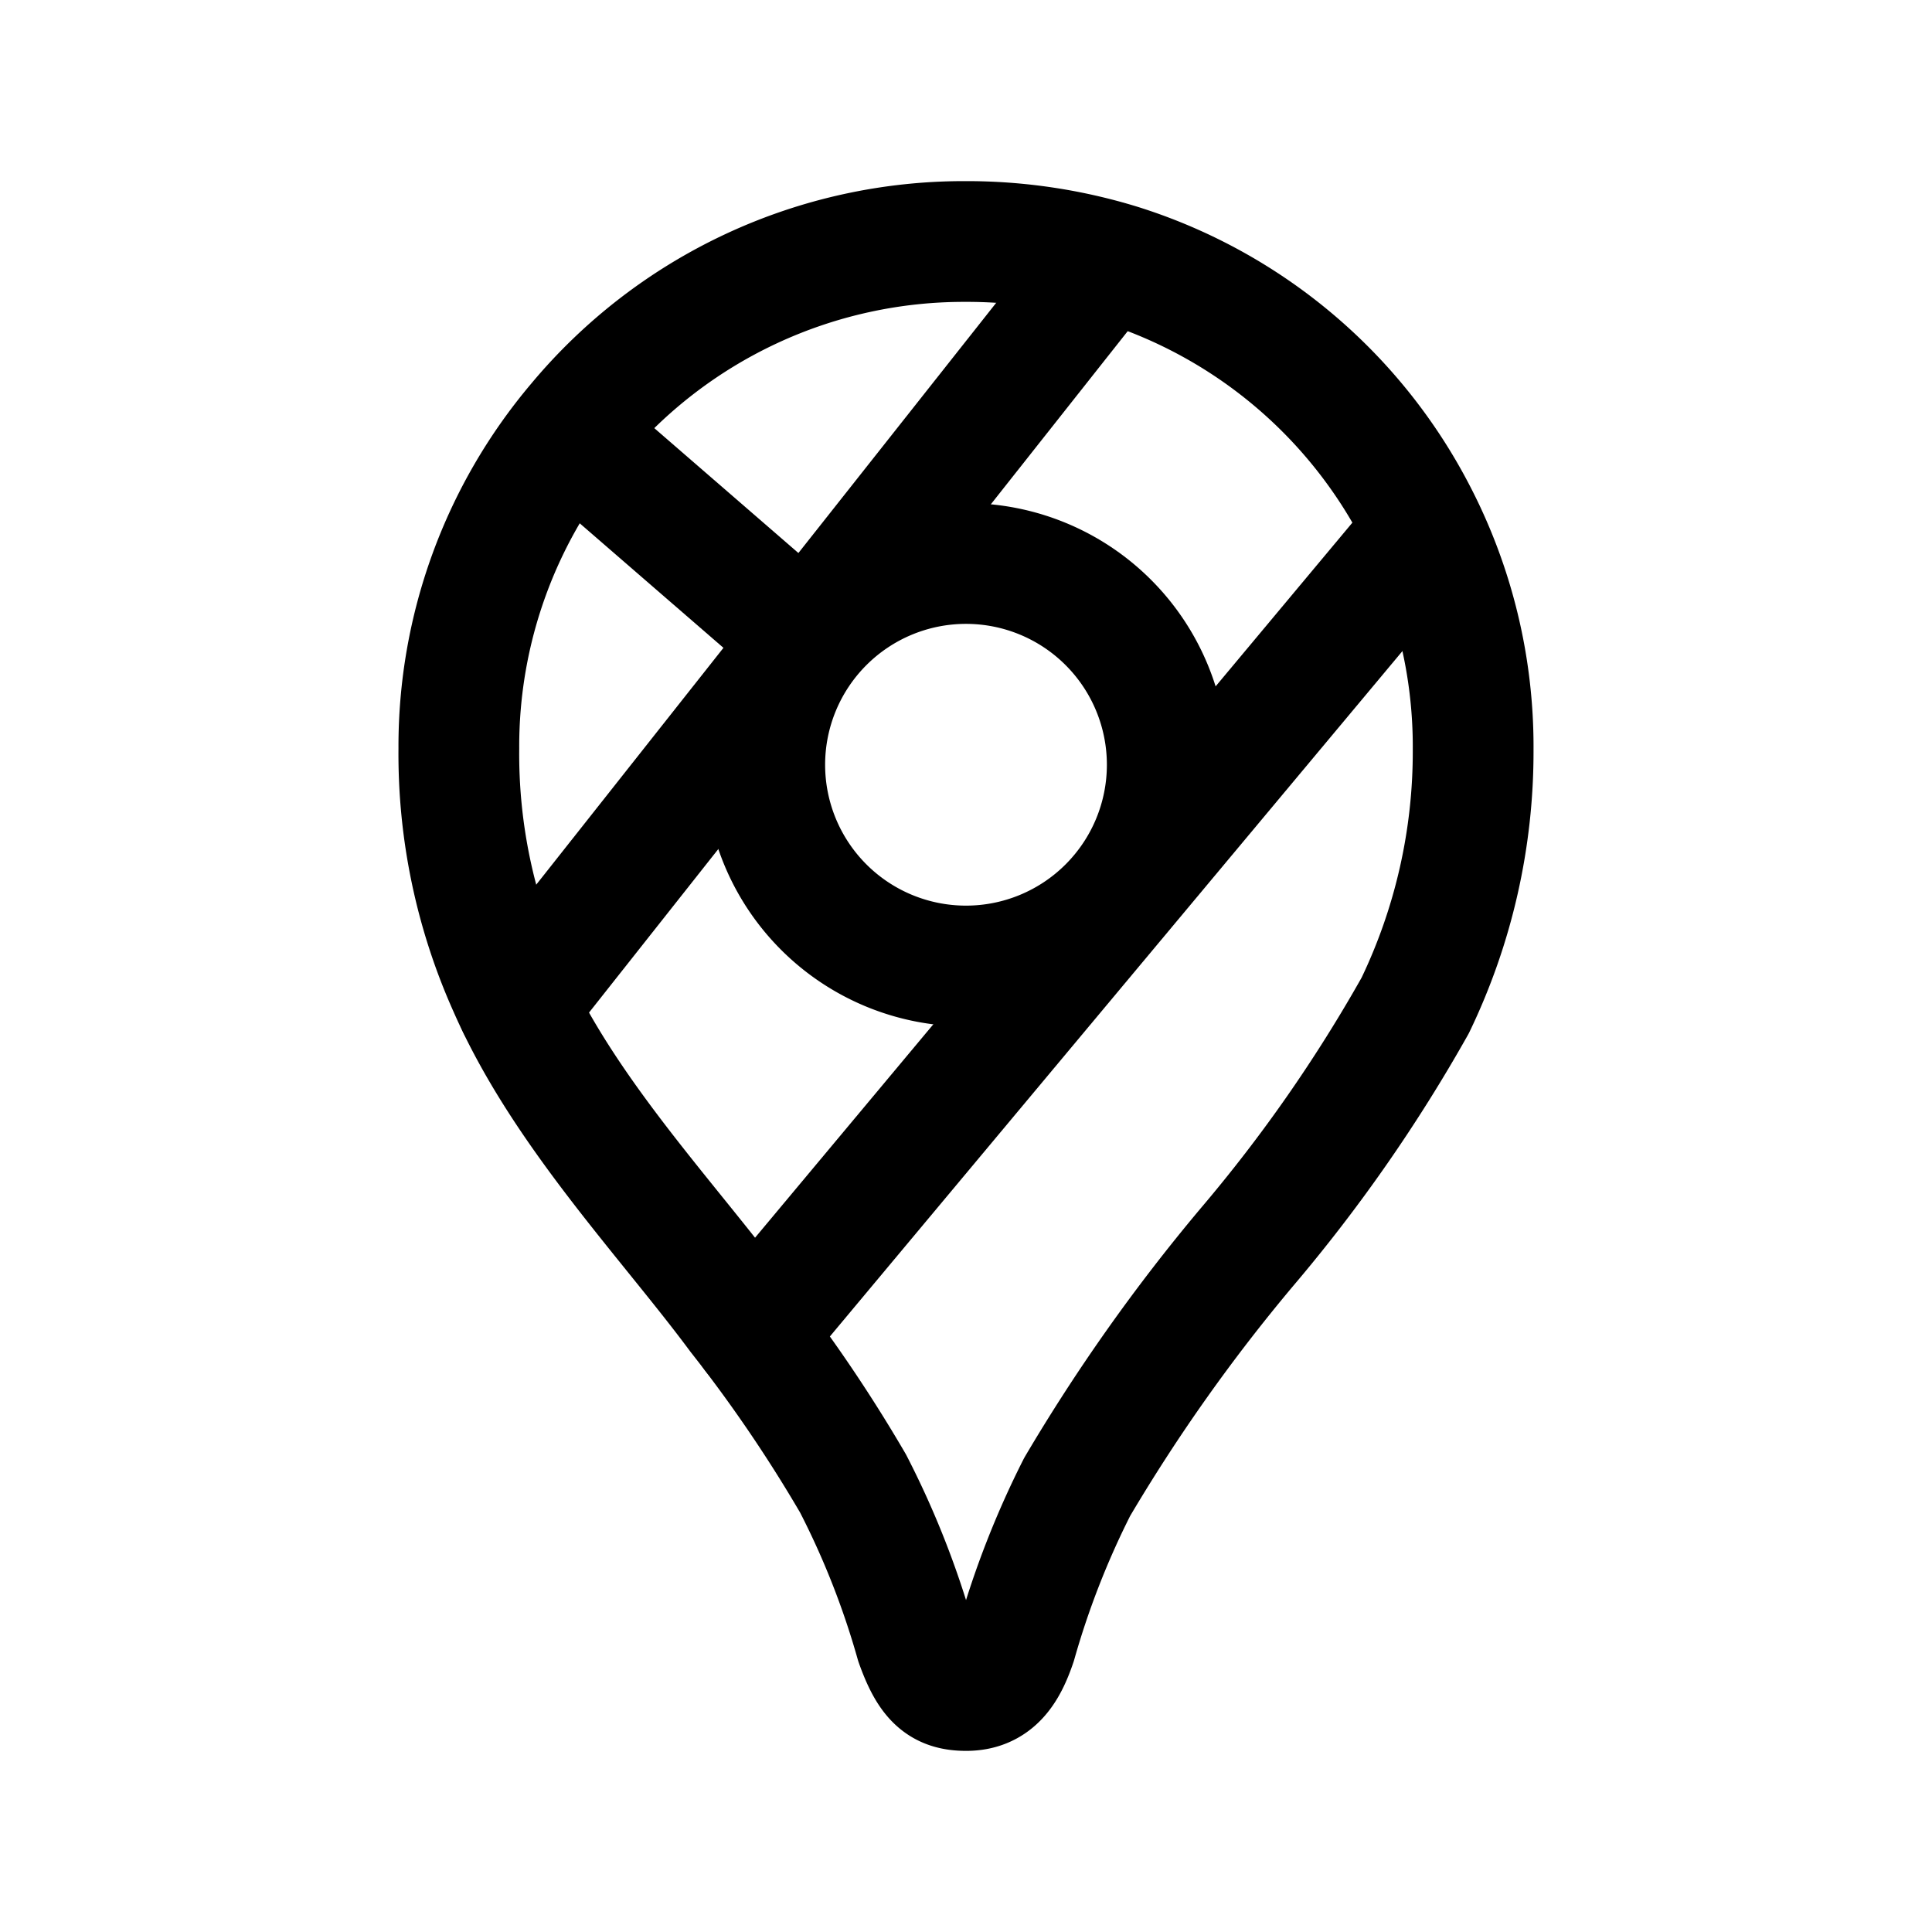
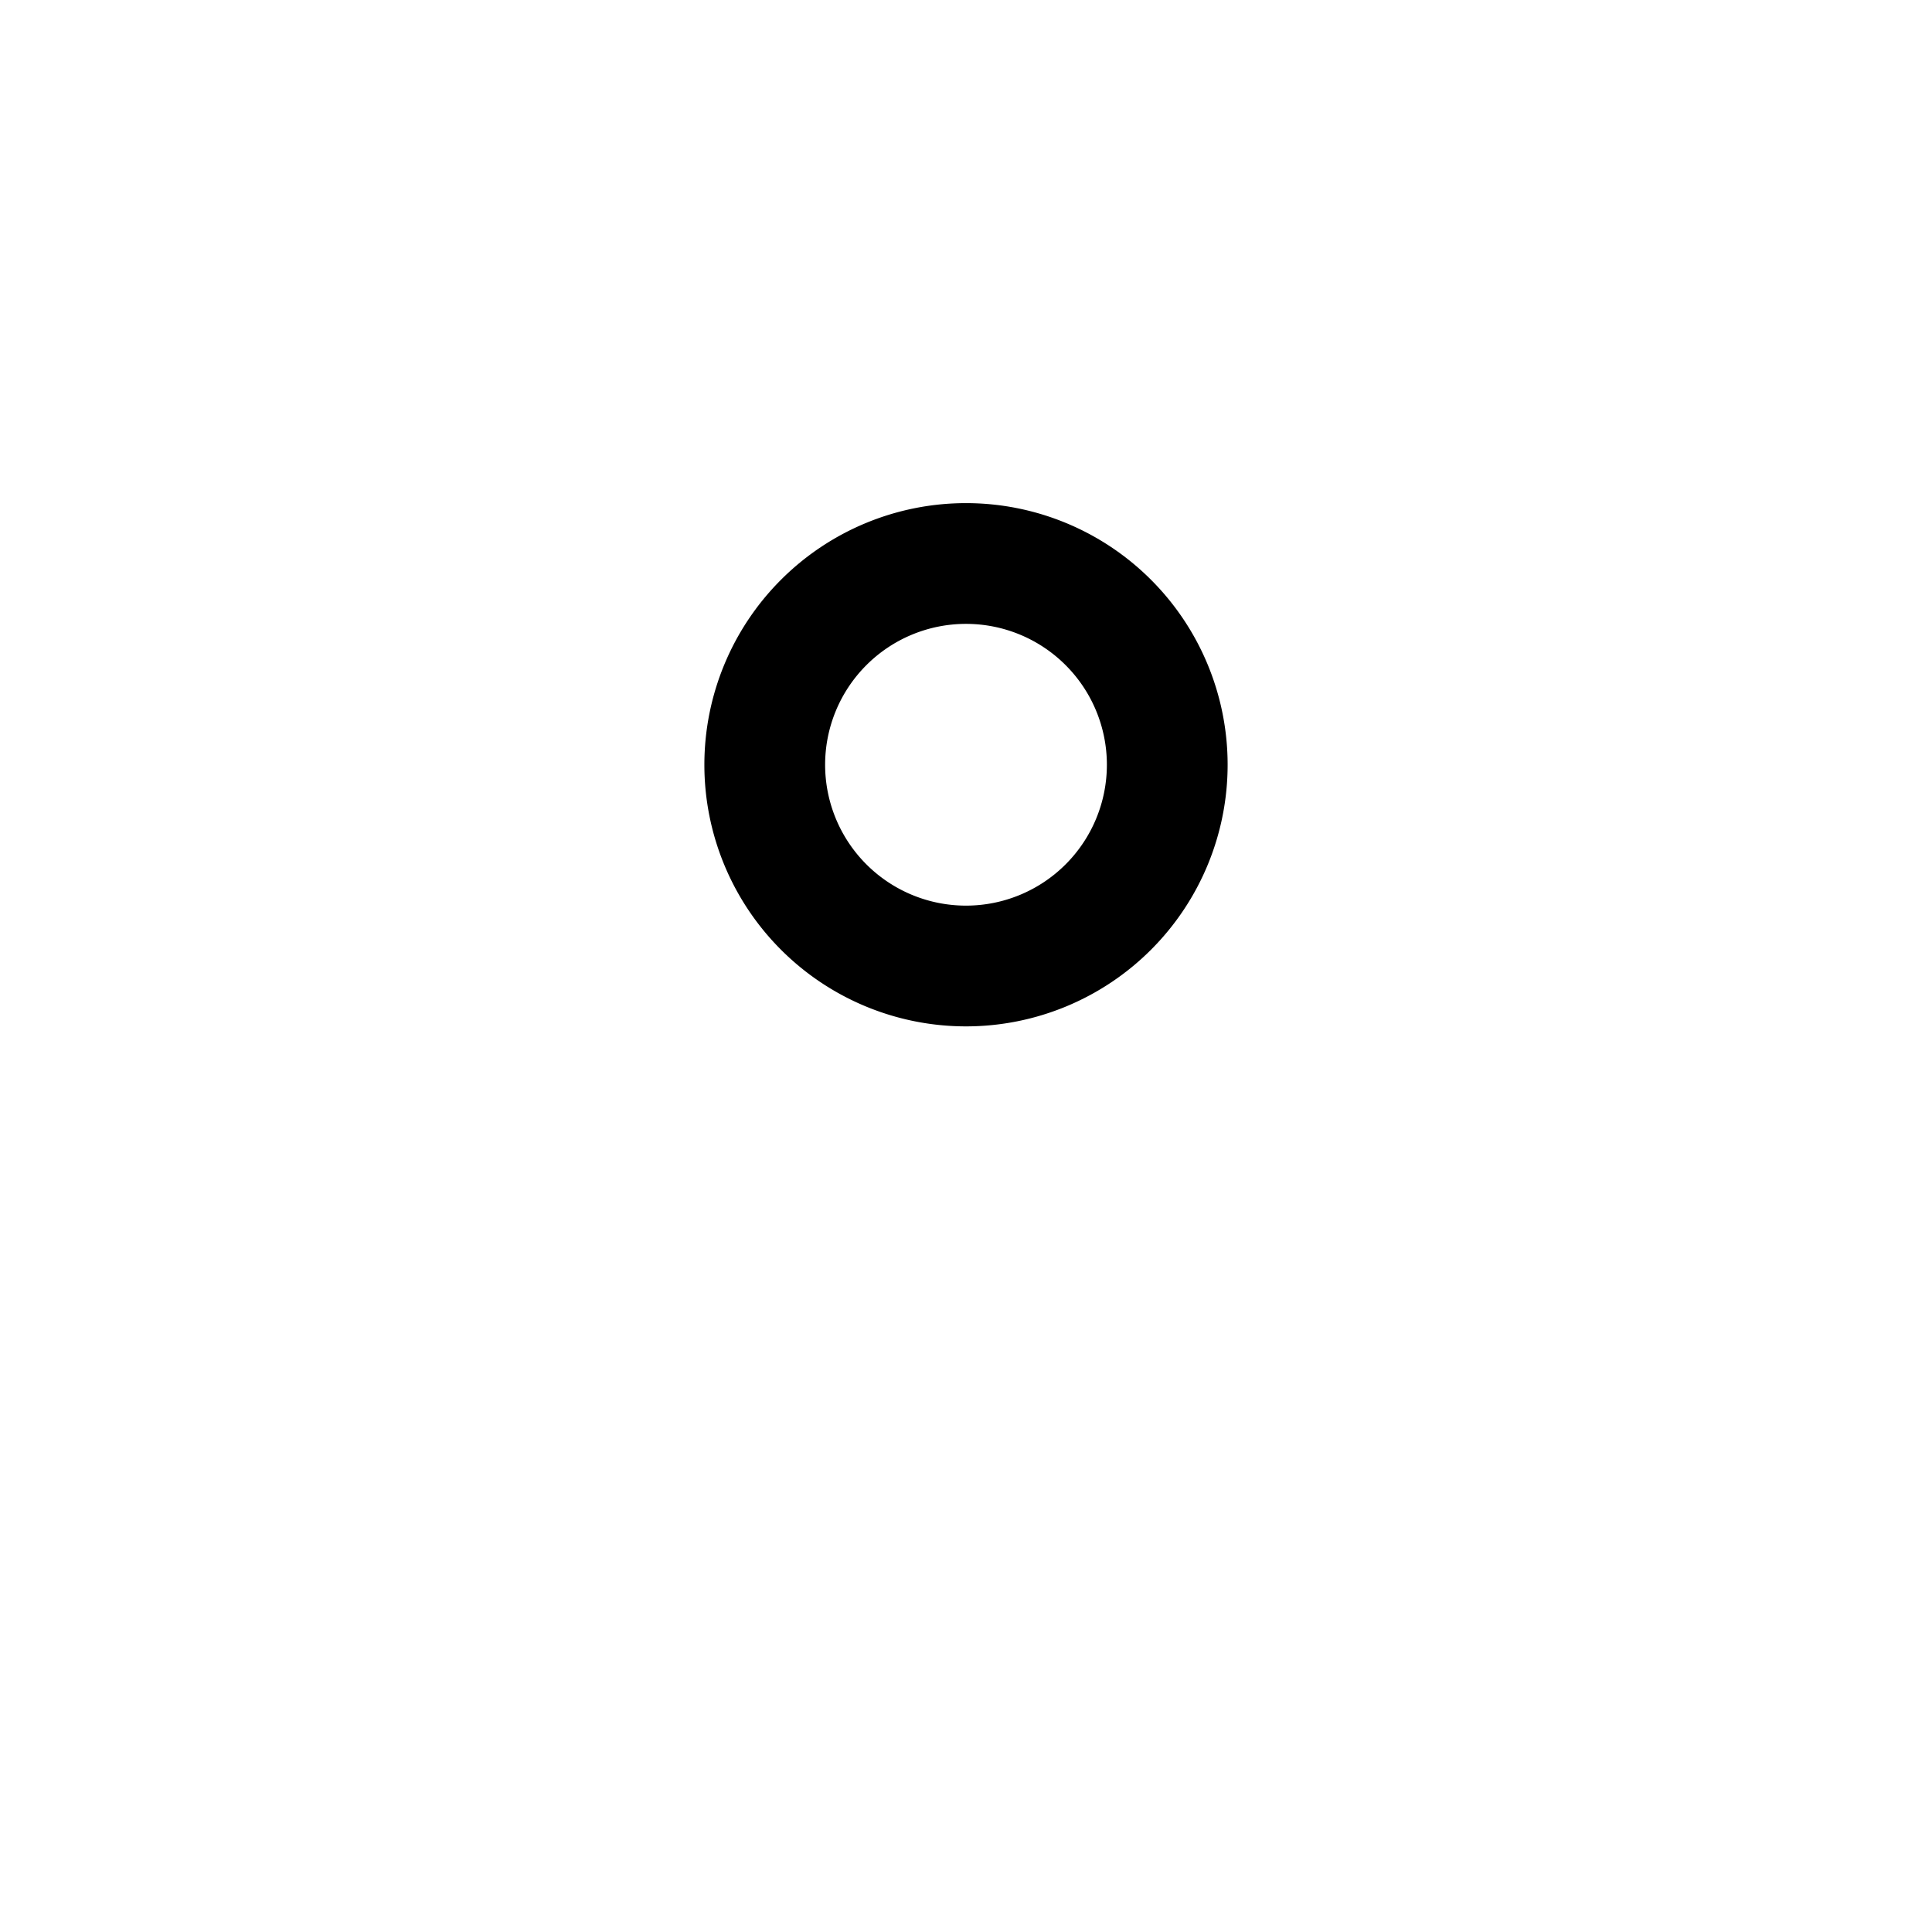
<svg xmlns="http://www.w3.org/2000/svg" class="icon icon-tabler icon-tabler-brand-google-maps" width="30" height="30" viewBox="0 0 24 24" stroke-width="1.5" stroke="#000000" fill="none" stroke-linecap="round" stroke-linejoin="round">
-   <path stroke="none" d="M0 0h24v24H0z" fill="none" />
  <path d="M12 9.5m-2.5 0a2.5 2.5 0 1 0 5 0a2.5 2.5 0 1 0 -5 0" />
-   <path d="M6.428 12.494l7.314 -9.252" />
-   <path d="M10.002 7.935l-2.937 -2.545" />
-   <path d="M17.693 6.593l-8.336 9.979" />
-   <path d="M17.591 6.376c.472 .907 .715 1.914 .709 2.935a7.263 7.263 0 0 1 -.72 3.18a19.085 19.085 0 0 1 -2.089 3c-.784 .933 -1.49 1.93 -2.11 2.98c-.314 .62 -.568 1.27 -.757 1.938c-.121 .36 -.277 .591 -.622 .591c-.315 0 -.463 -.136 -.626 -.593a10.595 10.595 0 0 0 -.779 -1.978a18.18 18.18 0 0 0 -1.423 -2.091c-.877 -1.184 -2.179 -2.535 -2.853 -4.071a7.077 7.077 0 0 1 -.621 -2.967a6.226 6.226 0 0 1 1.476 -4.055a6.25 6.25 0 0 1 4.811 -2.245a6.462 6.462 0 0 1 1.918 .284a6.255 6.255 0 0 1 3.686 3.092z" />
</svg>